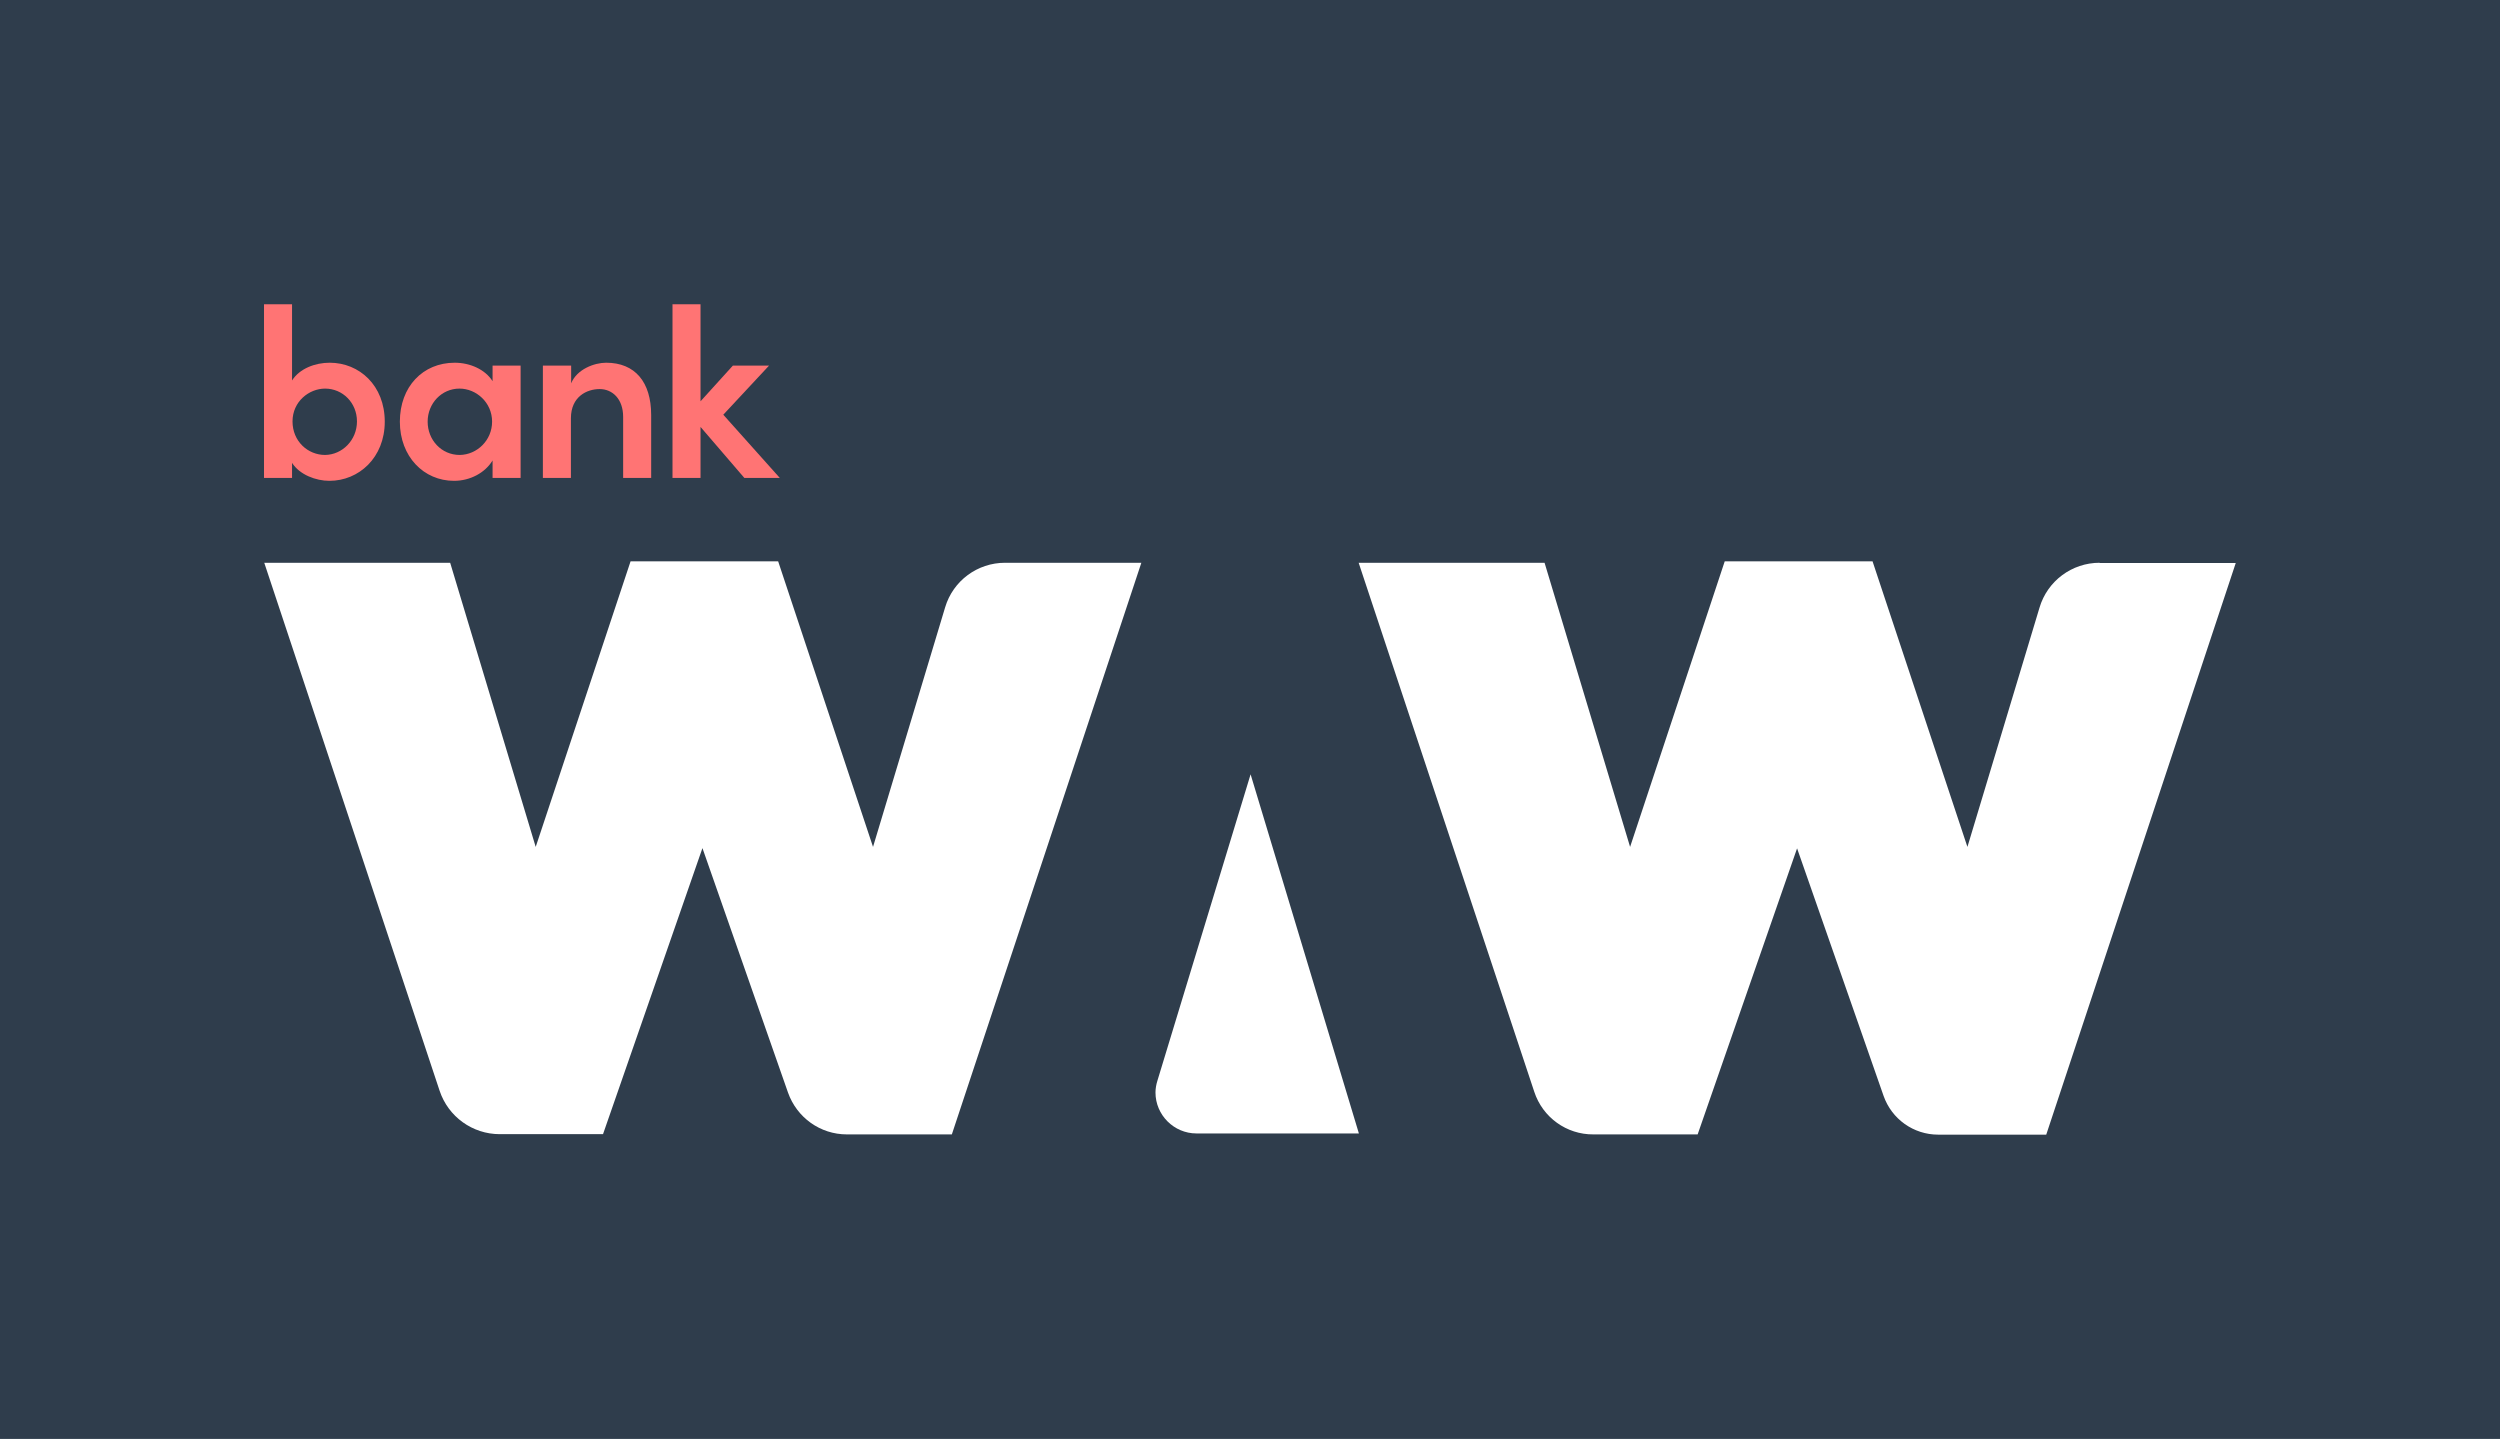
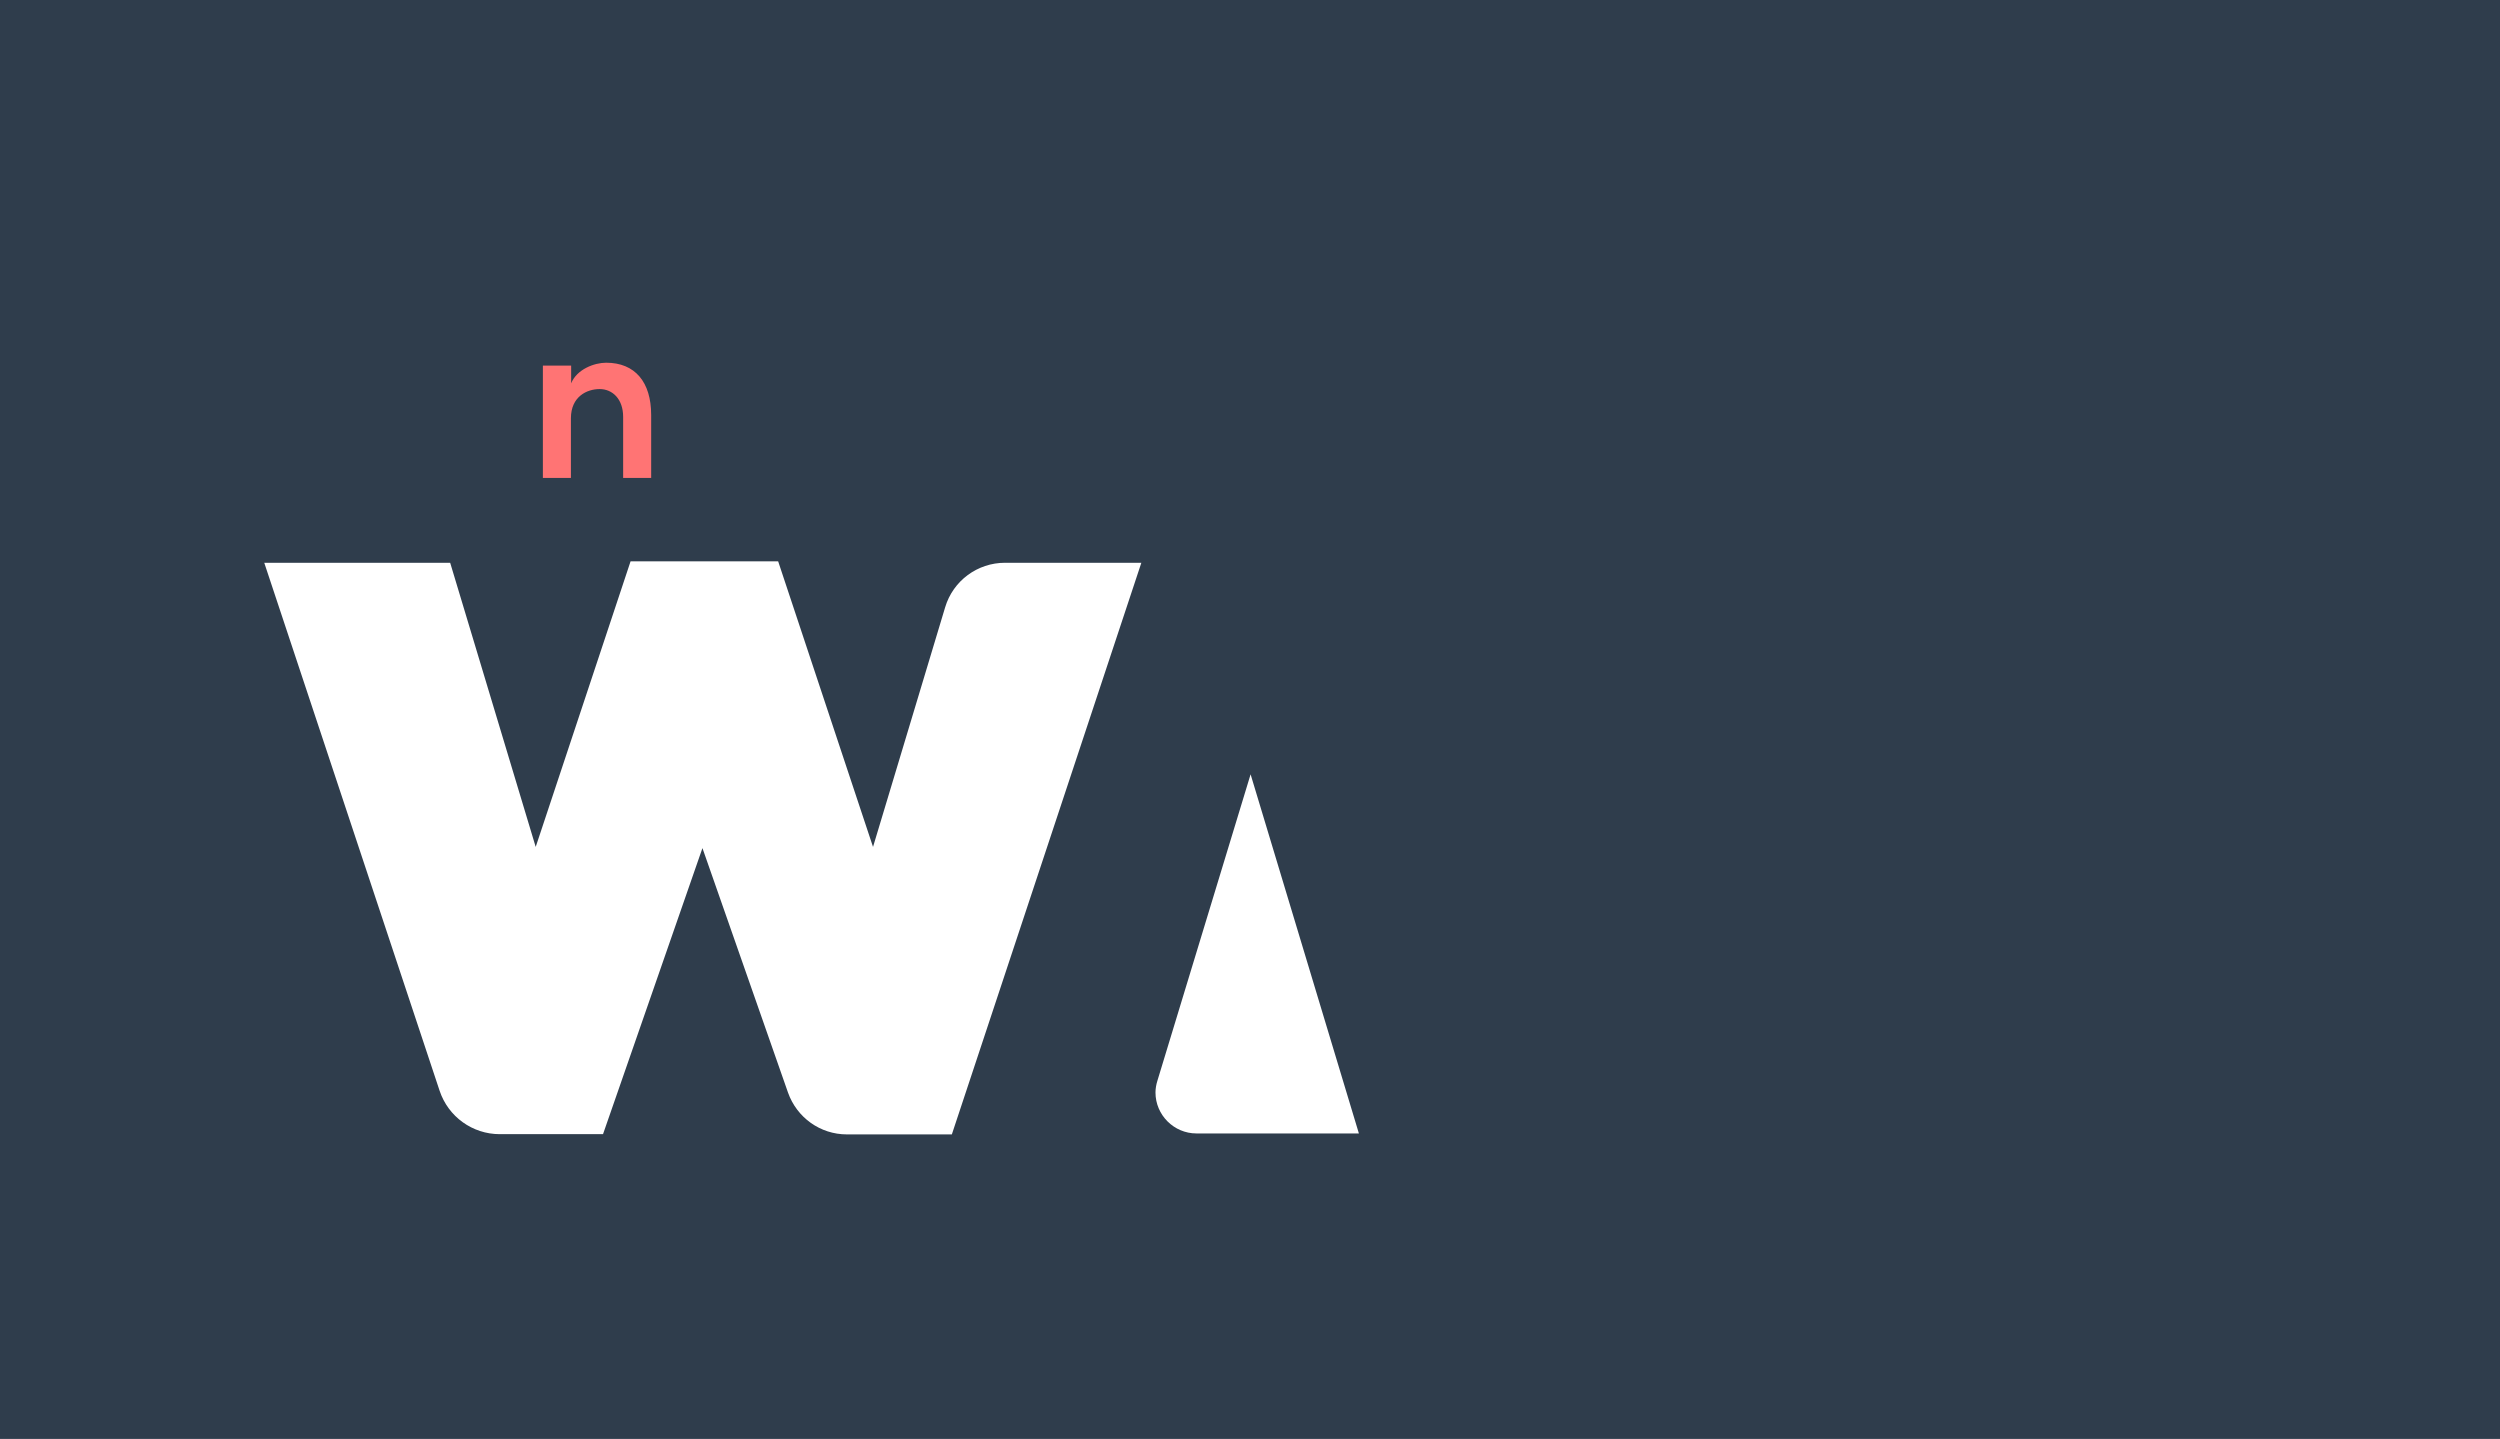
<svg xmlns="http://www.w3.org/2000/svg" id="Layer_2" viewBox="0 0 1043.5 600.6">
  <defs>
    <clipPath id="clippath">
      <rect x="110.3" y="127" width="823" height="346.5" style="fill:none;" />
    </clipPath>
    <clipPath id="clippath-1">
-       <rect x="110.3" y="127" width="823" height="346.5" style="fill:none;" />
-     </clipPath>
+       </clipPath>
    <clipPath id="clippath-2">
      <rect x="110.3" y="127" width="823" height="346.5" style="fill:none;" />
    </clipPath>
    <clipPath id="clippath-3">
-       <rect x="110.3" y="127" width="823" height="346.5" style="fill:none;" />
-     </clipPath>
+       </clipPath>
    <clipPath id="clippath-4">
-       <rect x="110.3" y="127" width="823" height="346.5" style="fill:none;" />
-     </clipPath>
+       </clipPath>
    <clipPath id="clippath-5">
      <rect x="110.3" y="127" width="823" height="346.5" style="fill:none;" />
    </clipPath>
    <clipPath id="clippath-6">
-       <rect x="110.3" y="127" width="823" height="346.5" style="fill:none;" />
-     </clipPath>
+       </clipPath>
  </defs>
  <g id="Layer_1-2">
    <rect width="1043.5" height="600.6" style="fill:#2f3d4c;" />
    <g style="clip-path:url(#clippath); fill:none;">
      <path d="m419.5,234.9c-11.5,0-21.7,7.5-25,18.6l-30.1,100-39.6-119.2h-61.6l-39.6,119.2-35.7-118.6h-77.6l73.2,220.4c3.6,10.8,13.7,18.1,25.1,18.1h43.1l41.5-119.4,35.7,102c3.7,10.5,13.5,17.5,24.6,17.5h43.8l79.1-238.6h-56.9Z" style="fill:#fff;" />
    </g>
    <g style="clip-path:url(#clippath-1); fill:none;">
      <path d="m876.4,234.9c-11.6,0-21.8,7.6-25.1,18.7l-30.1,99.9-39.6-119.2h-61.7l-39.5,119.2-35.7-118.6h-77.6l73.3,220.8c3.5,10.7,13.5,17.9,24.7,17.8h43.5l41.5-119.4,36.1,103.3c3.4,9.7,12.5,16.2,22.8,16.2h45.1l79.1-238.6h-56.8v-.1Z" style="fill:#fff;" />
    </g>
    <g style="clip-path:url(#clippath-2); fill:none;">
      <path d="m483.1,451.1l38.9-127.9,45.2,149.9h-67.8c-9.4,0-17.1-7.7-17.1-17.1,0-1.6.3-3.3.8-4.9" style="fill:#fff;" />
    </g>
    <g style="clip-path:url(#clippath-3); fill:none;">
      <path d="m160.6,176c0,15-10.8,24.7-23.1,24.7-5.6,0-12.4-2.5-15.6-7.5v6.3h-11.7v-72.5h11.7v31.8c3.2-5,9.7-7.4,15.7-7.4,12.4,0,23,9.5,23,24.6m-11.6-.1c0-7.8-6-13.7-13.3-13.7-6.7,0-13.6,5.4-13.6,13.7s6.4,14,13.6,14c7.2-.1,13.3-6.2,13.3-14" style="fill:#ff7474;" />
    </g>
    <g style="clip-path:url(#clippath-4); fill:none;">
      <path d="m205.6,152.6h11.7v46.9h-11.7v-7.3c-3.1,5.1-9.3,8.5-16.1,8.5-12.6,0-22.6-10.1-22.6-24.7s9.6-24.6,22.9-24.6c6.4,0,12.7,2.8,15.8,7.7v-6.5h0Zm-.2,23.4c0-8-6.6-13.8-13.6-13.8-7.5,0-13.3,6.2-13.3,13.8s5.7,13.9,13.4,13.9c7.2-.1,13.5-6.1,13.5-13.9" style="fill:#ff7474;" />
    </g>
    <g style="clip-path:url(#clippath-5); fill:none;">
      <path d="m271.8,173.2v26.3h-11.7v-25.5c0-7.5-4.5-11.6-9.8-11.6s-12,3.1-12,12.2v24.9h-11.7v-46.9h11.8v7.4c2.4-5.9,9.7-8.6,14.6-8.6,12.1,0,18.8,8.1,18.8,21.8" style="fill:#ff7474;" />
    </g>
    <g style="clip-path:url(#clippath-6); fill:none;">
      <polygon points="325.5 199.5 310.7 199.5 292.4 178.2 292.4 199.5 280.7 199.5 280.7 127 292.4 127 292.4 167.5 305.9 152.6 321 152.6 301.9 173.1 325.5 199.5" style="fill:#ff7474;" />
    </g>
  </g>
</svg>